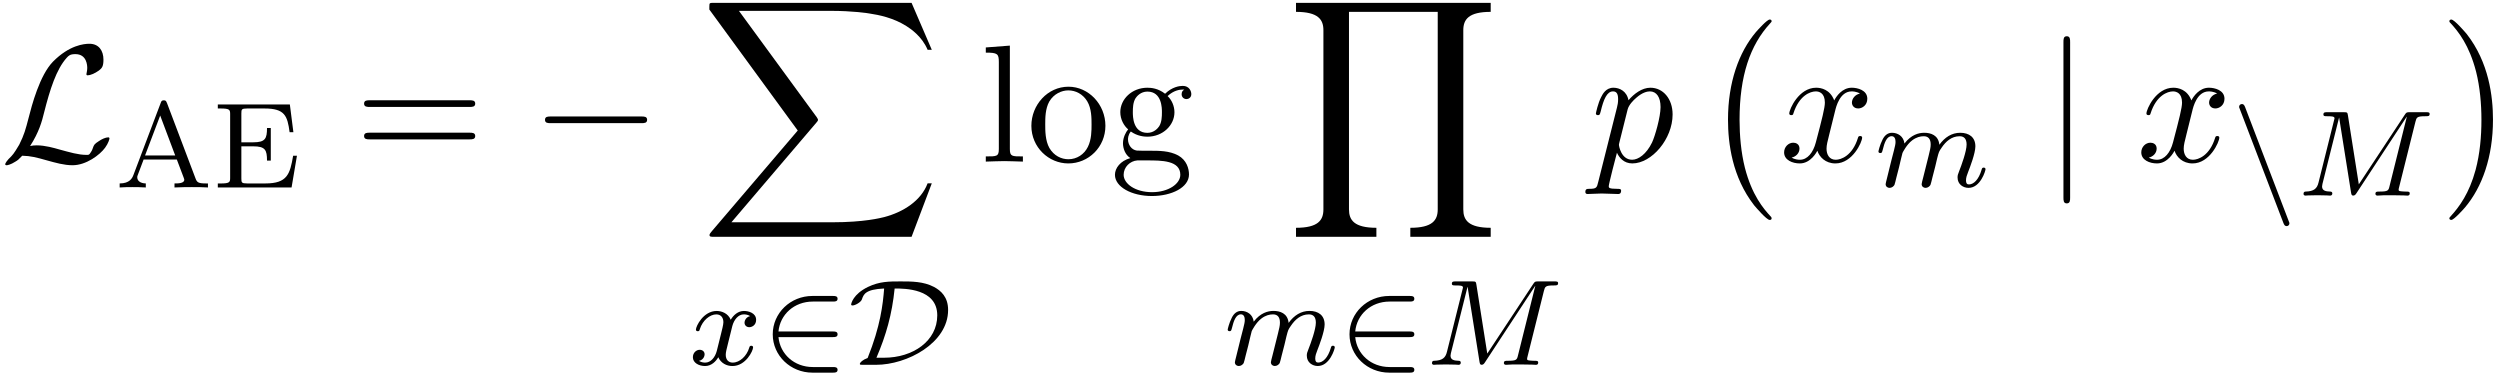
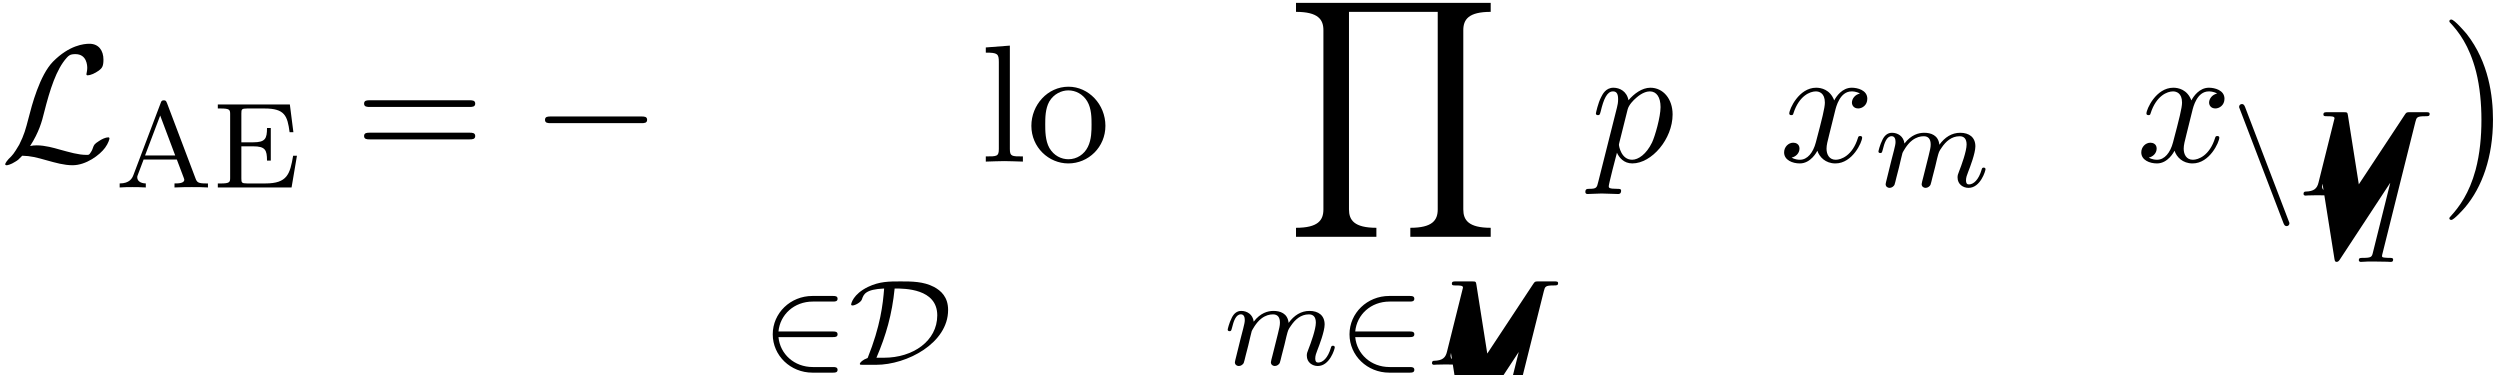
<svg xmlns="http://www.w3.org/2000/svg" xmlns:xlink="http://www.w3.org/1999/xlink" width="273" height="41" viewBox="1872.02 1484.122 163.188 24.508">
  <defs>
    <path id="g4-112" d="m.491 1.331c-.087 .371-.109 .447-.589 .447c-.131 0-.251 0-.251 .207c0 .087 .055 .131 .142 .131c.295 0 .611-.033 .916-.033c.36 0 .731 .033 1.08 .033c.055 0 .196 0 .196-.218c0-.12-.109-.12-.262-.12c-.545 0-.545-.076-.545-.175c0-.131 .458-1.909 .535-2.182c.142 .316 .447 .698 1.004 .698c1.265 0 2.629-1.593 2.629-3.196c0-1.025-.622-1.745-1.451-1.745c-.545 0-1.069 .393-1.429 .818c-.109-.589-.578-.818-.982-.818c-.502 0-.709 .425-.807 .622c-.196 .371-.338 1.025-.338 1.058c0 .109 .109 .109 .131 .109c.109 0 .12-.011 .185-.251c.185-.775 .404-1.298 .796-1.298c.185 0 .338 .087 .338 .502c0 .251-.033 .371-.076 .556l-1.222 4.855zm1.92-4.735c.076-.295 .371-.6 .567-.764c.382-.338 .698-.415 .884-.415c.436 0 .698 .382 .698 1.025s-.36 1.898-.556 2.313c-.371 .764-.895 1.124-1.298 1.124c-.72 0-.862-.905-.862-.971c0-.022 0-.044 .033-.175l.535-2.138z" />
    <path id="g4-120" d="m3.644-3.295c.065-.284 .316-1.287 1.08-1.287c.055 0 .316 0 .545 .142c-.305 .055-.524 .327-.524 .589c0 .175 .12 .382 .415 .382c.24 0 .589-.196 .589-.633c0-.567-.644-.72-1.015-.72c-.633 0-1.015 .578-1.145 .829c-.273-.72-.862-.829-1.178-.829c-1.135 0-1.756 1.407-1.756 1.68c0 .109 .109 .109 .131 .109c.087 0 .12-.022 .142-.12c.371-1.156 1.091-1.429 1.462-1.429c.207 0 .589 .098 .589 .731c0 .338-.185 1.069-.589 2.596c-.175 .676-.556 1.135-1.036 1.135c-.065 0-.316 0-.545-.142c.273-.055 .513-.284 .513-.589c0-.295-.24-.382-.404-.382c-.327 0-.6 .284-.6 .633c0 .502 .545 .72 1.025 .72c.72 0 1.113-.764 1.145-.829c.131 .404 .524 .829 1.178 .829c1.124 0 1.745-1.407 1.745-1.68c0-.109-.098-.109-.131-.109c-.098 0-.12 .044-.142 .12c-.36 1.167-1.102 1.429-1.451 1.429c-.425 0-.6-.349-.6-.72c0-.24 .065-.48 .185-.96l.371-1.495z" />
    <path id="g1-50" d="m4.631-1.809c.128 0 .303 0 .303-.183s-.175-.183-.303-.183h-3.555c.104-1.108 1.028-1.953 2.24-1.953h1.315c.128 0 .303 0 .303-.183s-.175-.183-.303-.183h-1.339c-1.435 0-2.59 1.116-2.59 2.503c0 1.395 1.164 2.503 2.59 2.503h1.339c.128 0 .303 0 .303-.183s-.175-.183-.303-.183h-1.315c-1.211 0-2.136-.845-2.24-1.953h3.555z" />
    <path id="g1-68" d="m1.801 0c2.024 0 4.702-1.419 4.702-3.579c0-.845-.462-1.259-.925-1.506c-.685-.359-1.451-.359-2.184-.359c-.749 0-1.371 0-2.12 .359c-.98 .478-1.1 1.092-1.1 1.148c0 .048 .04 .064 .088 .064c.167 0 .55-.207 .614-.399c.112-.327 .223-.654 1.451-.709c-.08 1.036-.239 2.447-1.076 4.535c-.327 .12-.51 .295-.51 .391c0 .056 .064 .056 .199 .056h.861zm.024-.462c.63-1.467 1.02-2.837 1.188-4.519c.646 0 2.782 0 2.782 1.753c0 1.674-1.586 2.766-3.475 2.766h-.494z" />
    <path id="g1-110" d="m3.363 1.793c.056 .143 .112 .199 .207 .199c.104 0 .183-.08 .183-.183c0-.024 0-.04-.048-.151l-2.845-7.436c-.056-.143-.112-.199-.207-.199c-.104 0-.183 .08-.183 .183c0 .024 0 .04 .048 .151l2.845 7.436z" />
    <path id="g2-0" d="m7.189-2.509c.185 0 .382 0 .382-.218s-.196-.218-.382-.218h-5.902c-.185 0-.382 0-.382 .218s.196 .218 .382 .218h5.902z" />
    <path id="g2-76" d="m1.964-1.015c.589-.916 .775-1.615 .916-2.193c.382-1.505 .796-2.815 1.473-3.567c.131-.142 .218-.24 .567-.24c.753 0 .775 .753 .775 .905c0 .196-.055 .349-.055 .404c0 .076 .065 .076 .076 .076c.175 0 .469-.12 .742-.316c.196-.153 .295-.262 .295-.709c0-.589-.305-1.036-.916-1.036c-.349 0-1.309 .087-2.378 1.167c-.873 .895-1.385 2.858-1.593 3.676c-.196 .753-.284 1.091-.611 1.745c-.076 .131-.36 .611-.513 .753c-.295 .273-.404 .469-.404 .524c0 .022 .022 .065 .098 .065c.044 0 .273-.044 .556-.229c.185-.109 .207-.131 .458-.393c.545 .011 .927 .109 1.615 .305c.556 .153 1.113 .316 1.669 .316c.884 0 1.778-.665 2.127-1.145c.218-.295 .284-.567 .284-.6c0-.076-.065-.076-.076-.076c-.175 0-.436 .12-.622 .251c-.295 .185-.316 .251-.382 .436c-.055 .175-.12 .262-.164 .327c-.087 .131-.098 .131-.262 .131c-.524 0-1.069-.164-1.789-.36c-.305-.087-.905-.262-1.451-.262c-.142 0-.295 .011-.436 .044z" />
-     <path id="g2-106" d="m1.735-7.789c0-.196 0-.393-.218-.393s-.218 .196-.218 .393v10.124c0 .196 0 .393 .218 .393s.218-.196 .218-.393v-10.124z" />
    <path id="g5-65" d="m3.371-5.515c-.04-.104-.064-.175-.199-.175c-.143 0-.167 .064-.207 .175l-1.777 4.694c-.08 .215-.247 .558-.901 .558v.263c.255-.024 .677-.024 .821-.024c.255 0 .494 0 .885 .024v-.263c-.351-.008-.558-.167-.558-.399c0-.056 0-.072 .04-.167l.375-.996h2.168l.446 1.18c.04 .096 .04 .128 .04 .143c0 .239-.414 .239-.638 .239v.263c.677-.024 .693-.024 1.132-.024c.446 0 .59 0 1.052 .024v-.263h-.135c-.502 0-.582-.072-.677-.327l-1.865-4.926zm-.438 .821l.98 2.606h-1.969l.988-2.606z" />
    <path id="g5-69" d="m5.515-2.072h-.247c-.207 1.196-.375 1.809-1.809 1.809h-1.188c-.367 0-.383-.056-.383-.327v-2.096h.773c.789 0 .901 .239 .901 .933h.247v-2.128h-.247c0 .693-.112 .933-.901 .933h-.773v-1.881c0-.271 .016-.327 .383-.327h1.132c1.323 0 1.49 .478 1.634 1.546h.247l-.231-1.809h-4.702v.263h.175c.614 0 .63 .088 .63 .383v4.129c0 .295-.016 .383-.63 .383h-.175v.263h4.814l.351-2.072z" />
-     <path id="g3-77" d="m7.739-4.798c.08-.311 .096-.383 .654-.383c.183 0 .279 0 .279-.151c0-.112-.104-.112-.247-.112h-1.028c-.215 0-.239 0-.343 .159l-3.005 4.551l-.709-4.495c-.032-.199-.04-.215-.279-.215h-1.076c-.143 0-.247 0-.247 .151c0 .112 .104 .112 .231 .112c.263 0 .494 0 .494 .128c0 .032-.008 .04-.032 .143l-1.012 4.057c-.096 .399-.303 .574-.837 .59c-.048 0-.143 .008-.143 .151c0 .048 .04 .112 .12 .112c.032 0 .215-.024 .789-.024c.63 0 .749 .024 .821 .024c.032 0 .151 0 .151-.151c0-.096-.088-.112-.143-.112c-.287-.008-.526-.056-.526-.335c0-.04 .024-.151 .024-.159l1.084-4.328h.008l.773 4.87c.024 .128 .032 .215 .143 .215s.167-.088 .215-.159l3.276-4.989l.008 .008l-1.124 4.511c-.072 .303-.088 .367-.677 .367c-.151 0-.247 0-.247 .151c0 .032 .024 .112 .128 .112s.343-.016 .454-.024h.51c.741 0 .933 .024 .988 .024c.048 0 .159 0 .159-.151c0-.112-.104-.112-.239-.112c-.024 0-.167 0-.303-.016c-.167-.016-.183-.04-.183-.112c0-.04 .016-.088 .024-.128l1.068-4.28z" />
+     <path id="g3-77" d="m7.739-4.798c.08-.311 .096-.383 .654-.383c.183 0 .279 0 .279-.151c0-.112-.104-.112-.247-.112h-1.028c-.215 0-.239 0-.343 .159l-3.005 4.551l-.709-4.495c-.032-.199-.04-.215-.279-.215h-1.076c-.143 0-.247 0-.247 .151c0 .112 .104 .112 .231 .112c.263 0 .494 0 .494 .128c0 .032-.008 .04-.032 .143l-1.012 4.057c-.096 .399-.303 .574-.837 .59c-.048 0-.143 .008-.143 .151c0 .048 .04 .112 .12 .112c.032 0 .215-.024 .789-.024c.63 0 .749 .024 .821 .024c.032 0 .151 0 .151-.151c0-.096-.088-.112-.143-.112c-.287-.008-.526-.056-.526-.335c0-.04 .024-.151 .024-.159h.008l.773 4.87c.024 .128 .032 .215 .143 .215s.167-.088 .215-.159l3.276-4.989l.008 .008l-1.124 4.511c-.072 .303-.088 .367-.677 .367c-.151 0-.247 0-.247 .151c0 .032 .024 .112 .128 .112s.343-.016 .454-.024h.51c.741 0 .933 .024 .988 .024c.048 0 .159 0 .159-.151c0-.112-.104-.112-.239-.112c-.024 0-.167 0-.303-.016c-.167-.016-.183-.04-.183-.112c0-.04 .016-.088 .024-.128l1.068-4.28z" />
    <path id="g3-109" d="m1.594-1.307c.024-.12 .104-.422 .128-.542c.024-.08 .072-.271 .088-.351c.016-.04 .279-.558 .63-.821c.271-.207 .534-.271 .757-.271c.295 0 .454 .175 .454 .542c0 .191-.048 .375-.135 .733c-.056 .207-.191 .741-.239 .956l-.12 .478c-.04 .135-.096 .375-.096 .414c0 .183 .151 .247 .255 .247c.143 0 .263-.096 .319-.191c.024-.048 .088-.319 .128-.486l.183-.709c.024-.12 .104-.422 .128-.542c.112-.43 .112-.438 .295-.701c.263-.391 .638-.741 1.172-.741c.287 0 .454 .167 .454 .542c0 .438-.335 1.355-.486 1.737c-.08 .207-.104 .263-.104 .414c0 .454 .375 .677 .717 .677c.781 0 1.108-1.116 1.108-1.219c0-.08-.064-.104-.12-.104c-.096 0-.112 .056-.135 .135c-.191 .662-.526 .964-.829 .964c-.128 0-.191-.08-.191-.263s.064-.359 .143-.558c.12-.303 .47-1.219 .47-1.666c0-.598-.414-.885-.988-.885c-.55 0-1.004 .287-1.363 .781c-.064-.638-.574-.781-.988-.781c-.367 0-.853 .128-1.291 .701c-.056-.478-.438-.701-.813-.701c-.279 0-.478 .167-.614 .438c-.191 .375-.271 .765-.271 .781c0 .072 .056 .104 .12 .104c.104 0 .112-.032 .167-.239c.096-.391 .239-.861 .574-.861c.207 0 .255 .199 .255 .375c0 .143-.04 .295-.104 .558c-.016 .064-.135 .534-.167 .646l-.295 1.196c-.032 .12-.08 .319-.08 .351c0 .183 .151 .247 .255 .247c.143 0 .263-.096 .319-.191c.024-.048 .088-.319 .128-.486l.183-.709z" />
-     <path id="g3-120" d="m3.993-3.18c-.351 .088-.367 .399-.367 .43c0 .175 .135 .295 .311 .295s.446-.135 .446-.478c0-.454-.502-.582-.797-.582c-.375 0-.677 .263-.861 .574c-.175-.422-.59-.574-.917-.574c-.869 0-1.355 .996-1.355 1.219c0 .072 .056 .104 .12 .104c.096 0 .112-.04 .135-.135c.183-.582 .662-.964 1.076-.964c.311 0 .462 .223 .462 .51c0 .159-.096 .526-.159 .781c-.056 .231-.231 .94-.271 1.092c-.112 .43-.399 .765-.757 .765c-.032 0-.239 0-.406-.112c.367-.088 .367-.422 .367-.43c0-.183-.143-.295-.319-.295c-.215 0-.446 .183-.446 .486c0 .367 .391 .574 .797 .574c.422 0 .717-.319 .861-.574c.175 .391 .542 .574 .925 .574c.869 0 1.347-.996 1.347-1.219c0-.08-.064-.104-.12-.104c-.096 0-.112 .056-.135 .135c-.159 .534-.614 .964-1.076 .964c-.263 0-.454-.175-.454-.51c0-.159 .048-.343 .159-.789c.056-.239 .231-.94 .271-1.092c.112-.414 .391-.757 .749-.757c.04 0 .247 0 .414 .112z" />
    <path id="g6-61" d="m7.495-3.567c.164 0 .371 0 .371-.218s-.207-.218-.36-.218h-6.535c-.153 0-.36 0-.36 .218s.207 .218 .371 .218h6.513zm.011 2.116c.153 0 .36 0 .36-.218s-.207-.218-.371-.218h-6.513c-.164 0-.371 0-.371 .218s.207 .218 .36 .218h6.535z" />
-     <path id="g6-103" d="m2.422-1.876c-.949 0-.949-1.091-.949-1.342c0-.295 .011-.644 .175-.916c.087-.131 .338-.436 .775-.436c.949 0 .949 1.091 .949 1.342c0 .295-.011 .644-.175 .916c-.087 .131-.338 .436-.775 .436zm-1.265 .425c0-.044 0-.295 .185-.513c.425 .305 .873 .338 1.08 .338c1.015 0 1.767-.753 1.767-1.593c0-.404-.175-.807-.447-1.058c.393-.371 .785-.425 .982-.425c.022 0 .076 0 .109 .011c-.12 .044-.175 .164-.175 .295c0 .185 .142 .316 .316 .316c.109 0 .316-.076 .316-.327c0-.185-.131-.535-.556-.535c-.218 0-.698 .065-1.156 .513c-.458-.36-.916-.393-1.156-.393c-1.015 0-1.767 .753-1.767 1.593c0 .48 .24 .895 .513 1.124c-.142 .164-.338 .524-.338 .905c0 .338 .142 .753 .48 .971c-.655 .185-1.004 .655-1.004 1.091c0 .785 1.08 1.385 2.411 1.385c1.287 0 2.422-.556 2.422-1.407c0-.382-.153-.938-.709-1.244c-.578-.305-1.211-.305-1.876-.305c-.273 0-.742 0-.818-.011c-.349-.044-.578-.382-.578-.731zm1.571 3.447c-1.102 0-1.855-.556-1.855-1.135c0-.502 .415-.905 .895-.938h.644c.938 0 2.16 0 2.16 .938c0 .589-.775 1.135-1.844 1.135z" />
    <path id="g6-108" d="m1.931-7.571l-1.571 .12v.338c.764 0 .851 .076 .851 .611v5.673c0 .491-.12 .491-.851 .491v.338c.36-.011 .938-.033 1.211-.033s.807 .022 1.211 .033v-.338c-.731 0-.851 0-.851-.491v-6.742z" />
    <path id="g6-111" d="m5.138-2.335c0-1.396-1.091-2.553-2.411-2.553c-1.364 0-2.422 1.189-2.422 2.553c0 1.407 1.135 2.455 2.411 2.455c1.32 0 2.422-1.069 2.422-2.455zm-2.411 2.182c-.469 0-.949-.229-1.244-.731c-.273-.48-.273-1.145-.273-1.538c0-.425 0-1.015 .262-1.495c.295-.502 .807-.731 1.244-.731c.48 0 .949 .24 1.233 .709s.284 1.102 .284 1.516c0 .393 0 .982-.24 1.462c-.24 .491-.72 .807-1.265 .807z" />
-     <path id="g0-0" d="m4.505 12.535c0-.044-.022-.065-.044-.098c-.502-.535-1.244-1.418-1.702-3.196c-.251-.993-.349-2.116-.349-3.131c0-2.869 .687-4.876 1.996-6.295c.098-.098 .098-.12 .098-.142c0-.109-.087-.109-.131-.109c-.164 0-.753 .655-.895 .818c-1.113 1.32-1.822 3.284-1.822 5.716c0 1.549 .273 3.742 1.702 5.585c.109 .131 .818 .96 1.015 .96c.044 0 .131 0 .131-.109z" />
    <path id="g0-1" d="m3.327 6.109c0-1.549-.273-3.742-1.702-5.585c-.109-.131-.818-.96-1.015-.96c-.055 0-.131 .022-.131 .109c0 .044 .022 .076 .065 .109c.524 .567 1.233 1.451 1.68 3.185c.251 .993 .349 2.116 .349 3.131c0 1.102-.098 2.215-.382 3.284c-.415 1.527-1.058 2.4-1.615 3.011c-.098 .098-.098 .12-.098 .142c0 .087 .076 .109 .131 .109c.164 0 .764-.665 .895-.818c1.113-1.32 1.822-3.284 1.822-5.716z" />
-     <path id="g0-88" d="m13.811 15.273l1.32-3.491h-.273c-.425 1.135-1.582 1.876-2.836 2.204c-.229 .055-1.298 .338-3.393 .338h-6.578l5.553-6.513c.076-.087 .098-.12 .098-.175c0-.022 0-.055-.076-.164l-5.084-6.949h5.978c1.462 0 2.455 .153 2.553 .175c.589 .087 1.538 .273 2.4 .818c.273 .175 1.015 .665 1.385 1.549h.273l-1.32-3.065h-12.895c-.251 0-.262 .011-.295 .076c-.011 .033-.011 .24-.011 .36l5.771 7.898l-5.651 6.622c-.109 .131-.109 .185-.109 .196c0 .12 .098 .12 .295 .12h12.895z" />
    <path id="g0-89" d="m13.32 15.273v-.589c-1.451 0-1.789-.502-1.789-1.2v-11.695c0-.709 .349-1.2 1.789-1.2v-.589h-12.709v.589c1.451 0 1.789 .502 1.789 1.2v11.695c0 .709-.349 1.2-1.789 1.2v.589h5.247v-.589c-1.451 0-1.789-.502-1.789-1.2v-12.895h5.793v12.895c0 .709-.349 1.2-1.789 1.2v.589h5.247z" />
  </defs>
  <g id="page1">
    <use x="1872.02" y="1494.67" xlink:href="#g2-76" />
    <use x="1879.544" y="1496.359" xlink:href="#g5-65" />
    <use x="1885.887" y="1496.359" xlink:href="#g5-69" />
    <use x="1895.174" y="1494.67" xlink:href="#g6-61" />
    <use x="1906.69" y="1494.67" xlink:href="#g2-0" />
    <use x="1917.712" y="1484.307" xlink:href="#g0-88" />
    <use x="1916.993" y="1507.935" xlink:href="#g3-120" />
    <use x="1921.759" y="1507.935" xlink:href="#g1-50" />
    <use x="1927.405" y="1507.935" xlink:href="#g1-68" />
    <use x="1936.008" y="1494.67" xlink:href="#g6-108" />
    <use x="1939.038" y="1494.67" xlink:href="#g6-111" />
    <use x="1944.493" y="1494.67" xlink:href="#g6-103" />
    <use x="1956.006" y="1484.307" xlink:href="#g0-89" />
    <use x="1951.917" y="1507.935" xlink:href="#g3-109" />
    <use x="1959.407" y="1507.935" xlink:href="#g1-50" />
    <use x="1965.053" y="1507.935" xlink:href="#g3-77" />
    <use x="1975.853" y="1494.67" xlink:href="#g4-112" />
    <use x="1983.16" y="1485.834" xlink:href="#g0-0" />
    <use x="1988.16" y="1494.67" xlink:href="#g4-120" />
    <use x="1994.395" y="1496.307" xlink:href="#g3-109" />
    <use x="2005.413" y="1494.67" xlink:href="#g2-106" />
    <use x="2011.474" y="1494.67" xlink:href="#g4-120" />
    <use x="2017.709" y="1496.89" xlink:href="#g1-110" />
    <use x="2021.943" y="1496.89" xlink:href="#g3-77" />
    <use x="2031.423" y="1485.834" xlink:href="#g0-1" />
  </g>
  <script type="text/ecmascript">if(window.parent.postMessage)window.parent.postMessage("17.51481|204.75|30.75|"+window.location,"*");</script>
</svg>